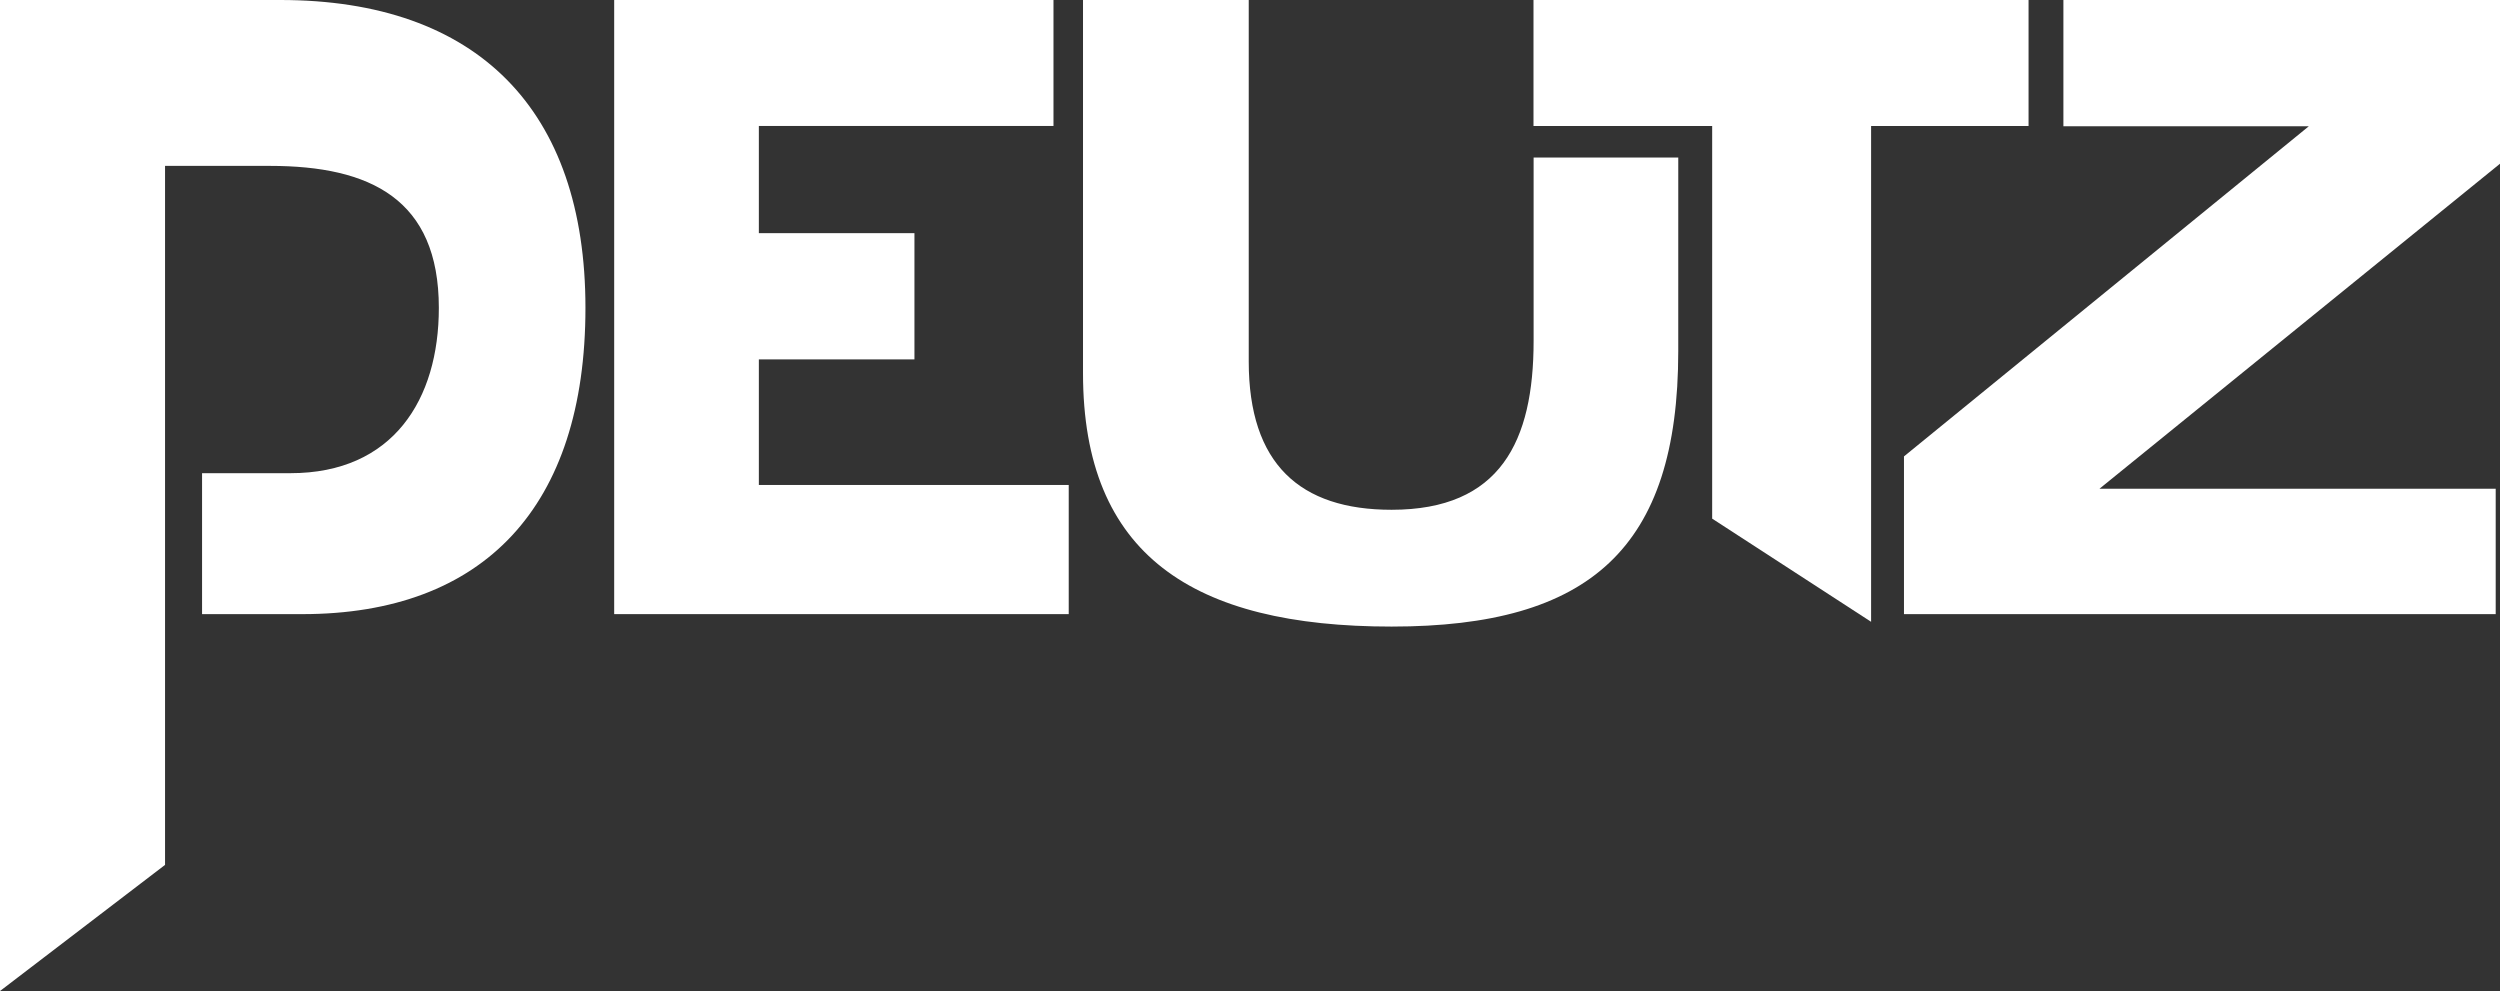
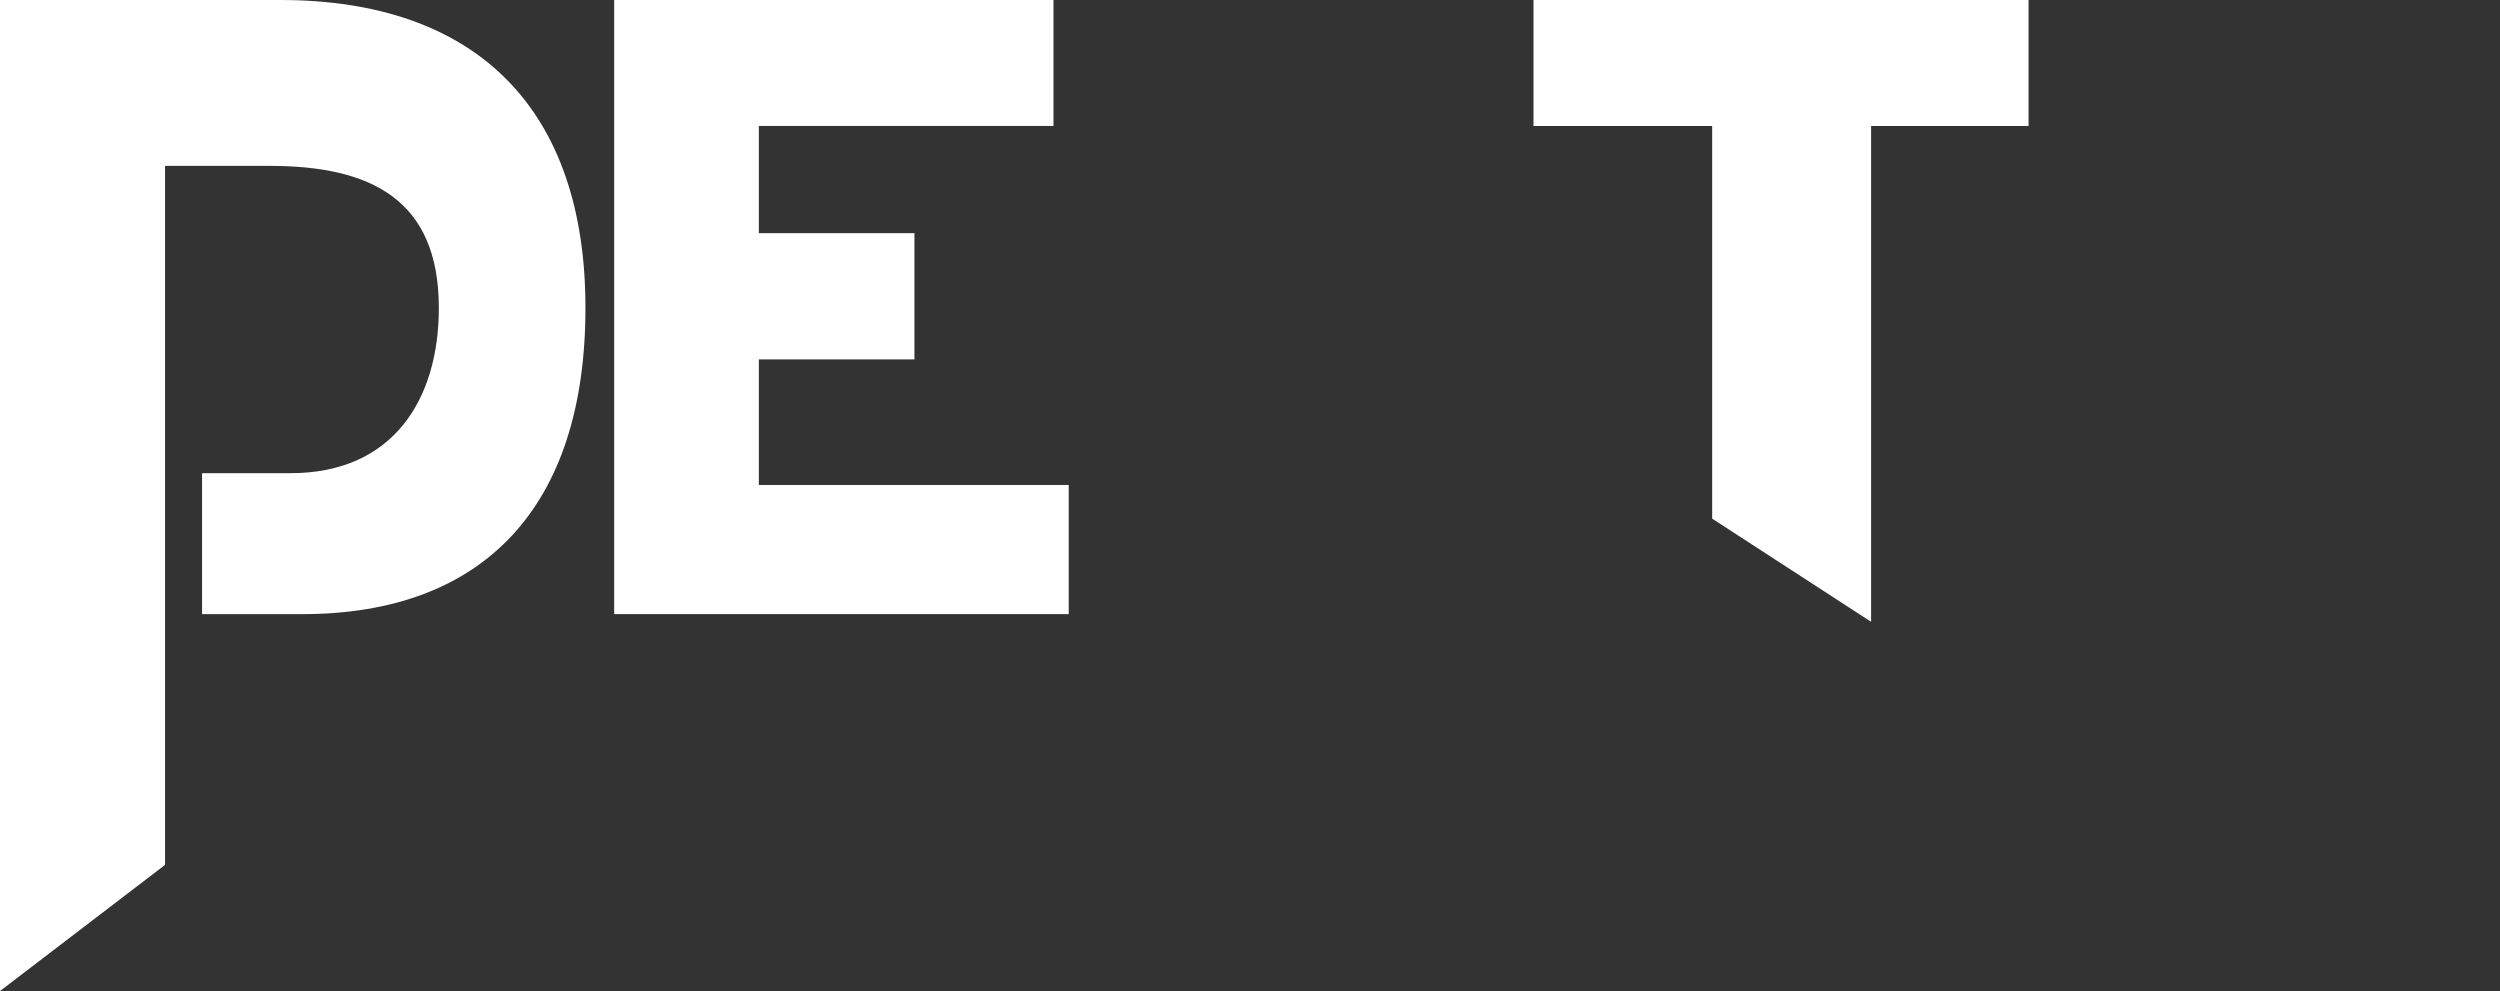
<svg xmlns="http://www.w3.org/2000/svg" width="239" height="94.742" viewBox="0 0 239 94.742">
  <rect x="0" y="0" width="239" height="94.742" fill="#333333" stroke="none" />
  <defs>
    <clipPath id="clip-path">
      <rect id="Rectangle_3" data-name="Rectangle 3" width="239" height="94.742" fill="#fff" />
    </clipPath>
  </defs>
  <g id="Group_528" data-name="Group 528" transform="translate(0 0)">
    <path id="Path_1" data-name="Path 1" d="M33.552,0V58.71H77.006V46.363H47.382V34.358H62.257V22.29H47.382V12.042H75.549V0Z" transform="translate(25.164 0)" fill="#fff" />
    <g id="Group_2" data-name="Group 2" transform="translate(0 0)">
      <g id="Group_1" data-name="Group 1" clip-path="url(#clip-path)">
        <path id="Path_2" data-name="Path 2" d="M0,94.742,15.778,82.683V15.859H25.807c9.583,0,16.146,3.168,16.146,13.577,0,8.754-4.373,15.8-14.184,15.8H19.317V58.711H28.9c17.35,0,27.069-10.26,27.069-29.276C55.97,10.5,45.649,0,26.787,0H0Z" transform="translate(0 0)" fill="#fff" />
        <path id="Path_3" data-name="Path 3" d="M100.854,12.044H83.772V0H131.1V12.044H116.047v47.4l-15.194-9.863Z" transform="translate(62.83 0)" fill="#fff" />
-         <path id="Path_4" data-name="Path 4" d="M104.011,43.631l38.7-31.558H119.252V0h41.739V15.652L122.7,46.723H160.58V58.711H104.011Z" transform="translate(78.009 0)" fill="#fff" />
-         <path id="Path_5" data-name="Path 5" d="M116.069,33.571c0,18.86-8.47,26.329-27.405,26.329-19.014,0-29.5-6.865-29.5-24.217V0H75.007V34.55c0,9.807,4.9,14.184,13.657,14.184,10.413,0,13.577-6.563,13.577-16.14V15.062h13.829Z" transform="translate(44.372 0.001)" fill="#fff" />
      </g>
    </g>
  </g>
</svg>